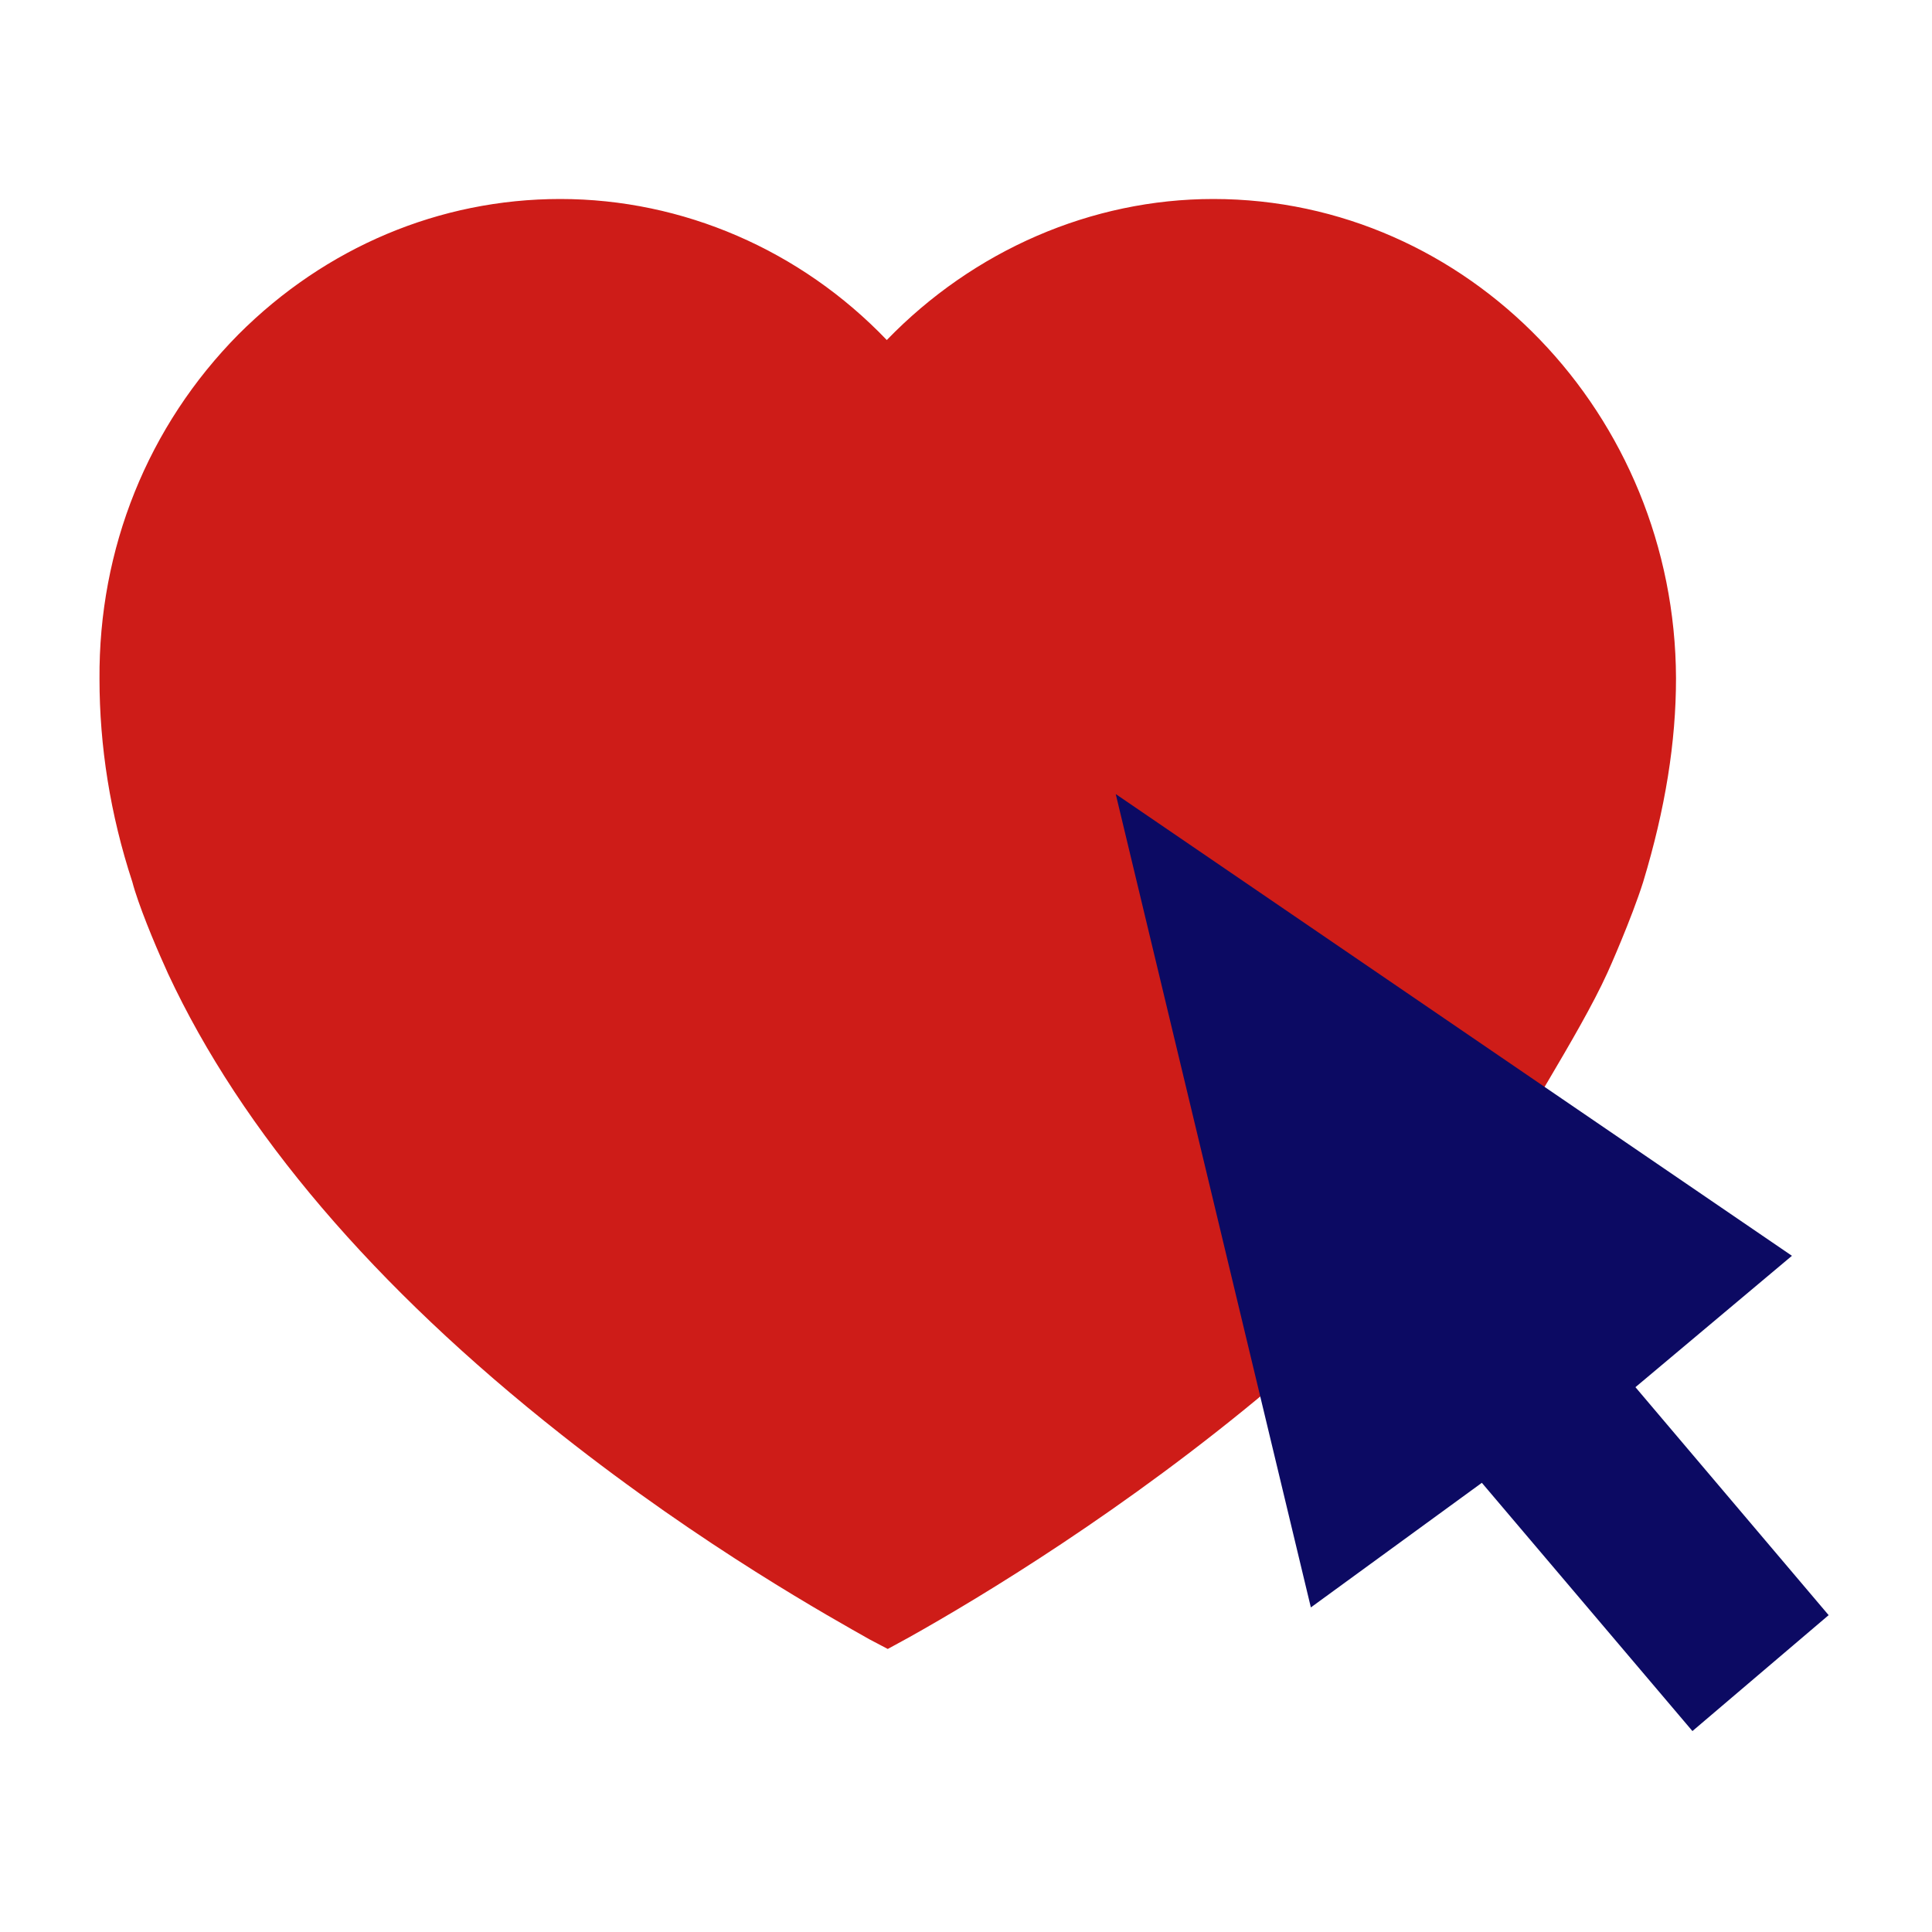
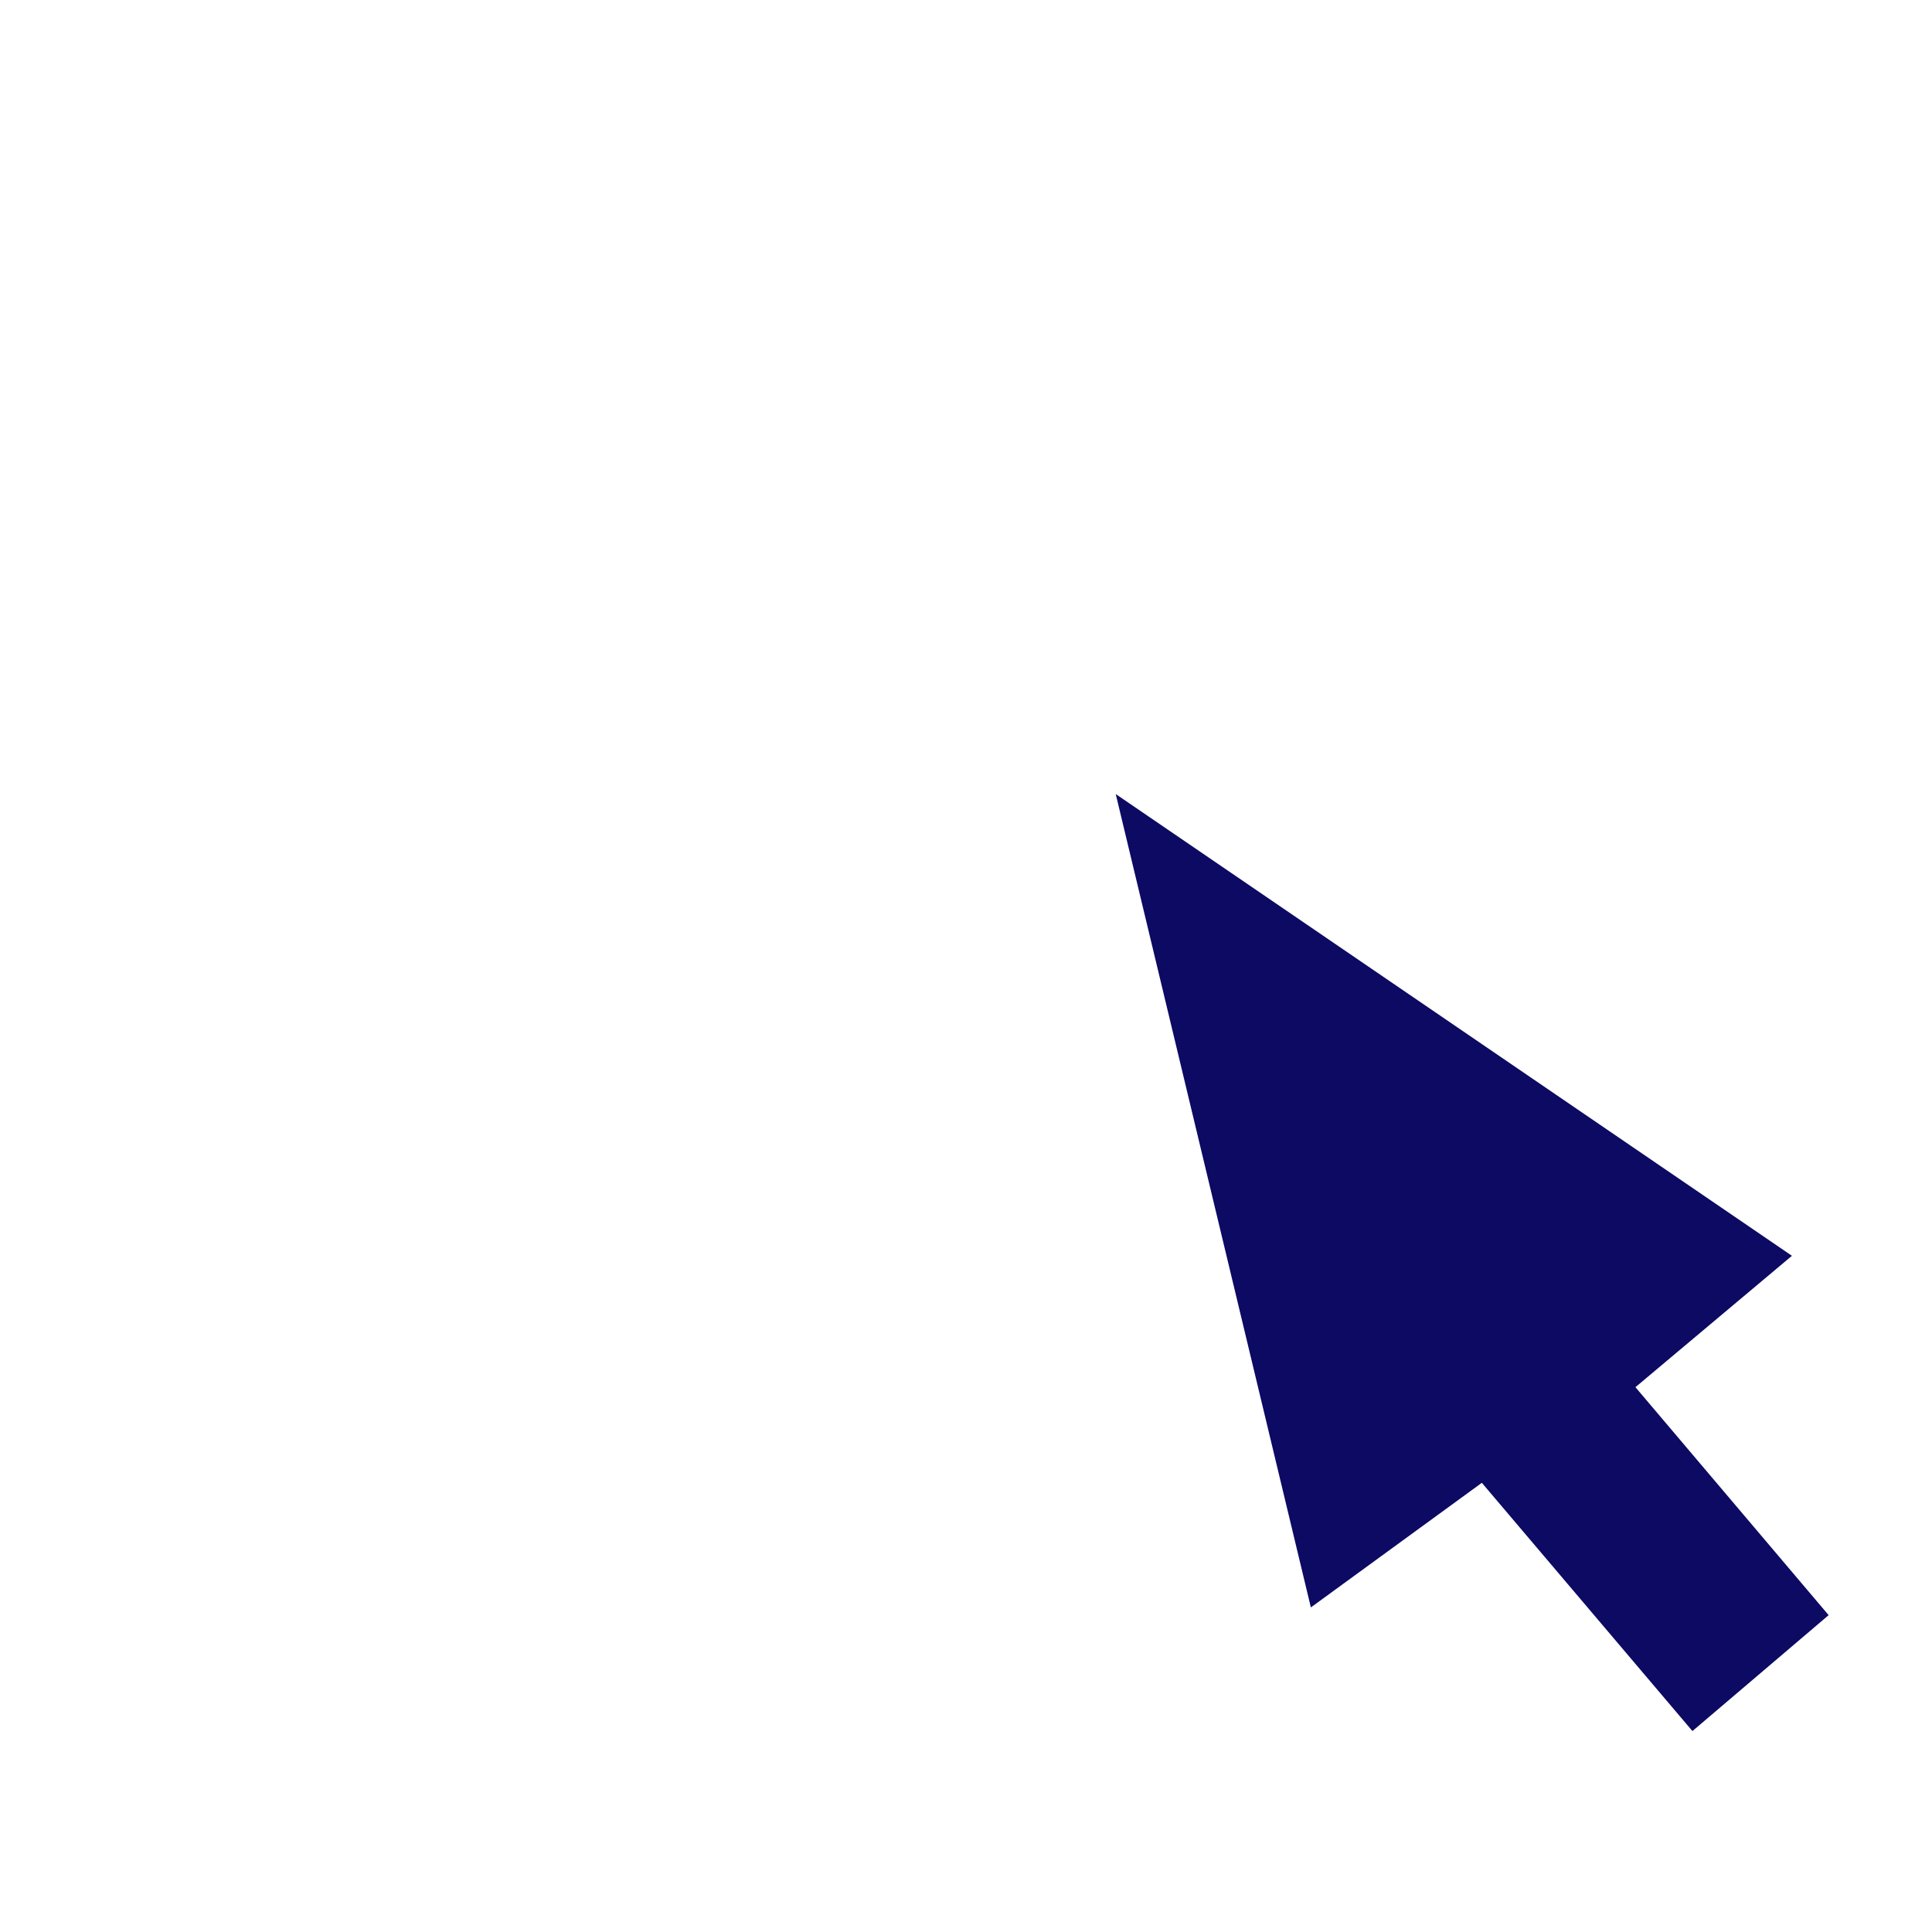
<svg xmlns="http://www.w3.org/2000/svg" data-bbox="10.299 20.6 179.001 158.6" viewBox="0 0 200 200" data-type="color">
  <g>
-     <path d="M125.6 20.6c-12.6 0-24.8 5.3-33.8 14.6-8.9-9.3-21.1-14.6-33.8-14.6-12.5 0-24.3 5-33.3 14-9.4 9.5-14.5 22.2-14.4 35.7 0 6.9 1.1 14 3.4 21 .6 2.3 2.3 6.4 3.3 8.6l.4.9c7.6 16.3 21.3 32.4 40.7 47.7 14.8 11.7 28.2 19.1 31.9 21.2l1.9 1 2.2-1.2c7.5-4.2 22.4-13.2 37.4-25.8l1.9-1.6L121 90.5l37 25.2 2.2-3.7c2.3-3.9 4.7-8 6.2-11.3.1-.2 2.5-5.6 3.7-9.4 2.3-7.6 3.4-14.5 3.4-21.1-.1-27.3-21.5-49.6-47.9-49.6z" fill="#ce1c18" data-color="1" />
    <path fill="#0c0a63" d="M169.3 143.6l16.2-13.6-70-47.8 20.2 84.2 17.7-12.9 21.8 25.7 14.1-12-20-23.6z" data-color="2" />
  </g>
</svg>